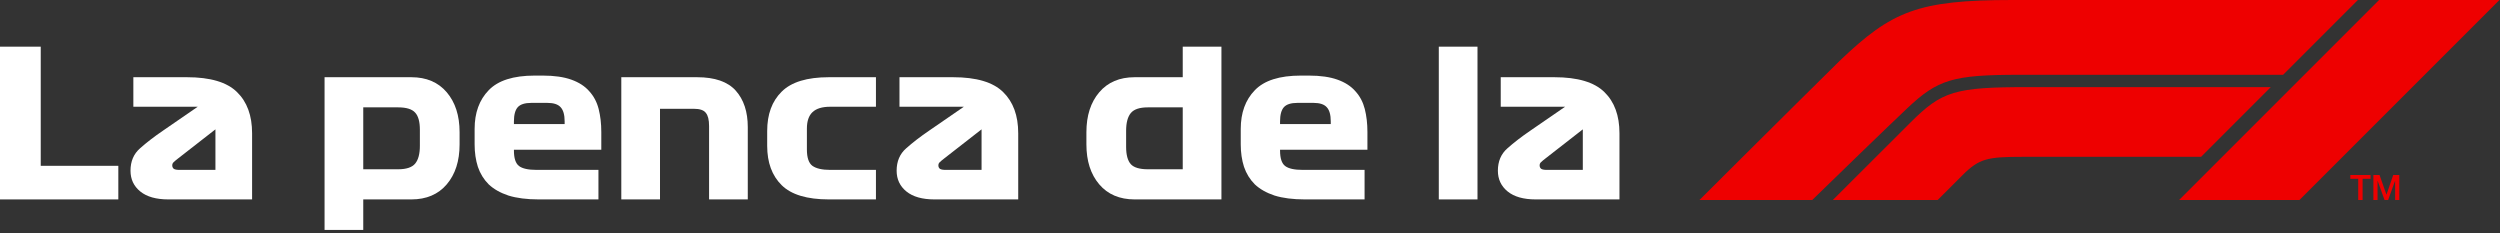
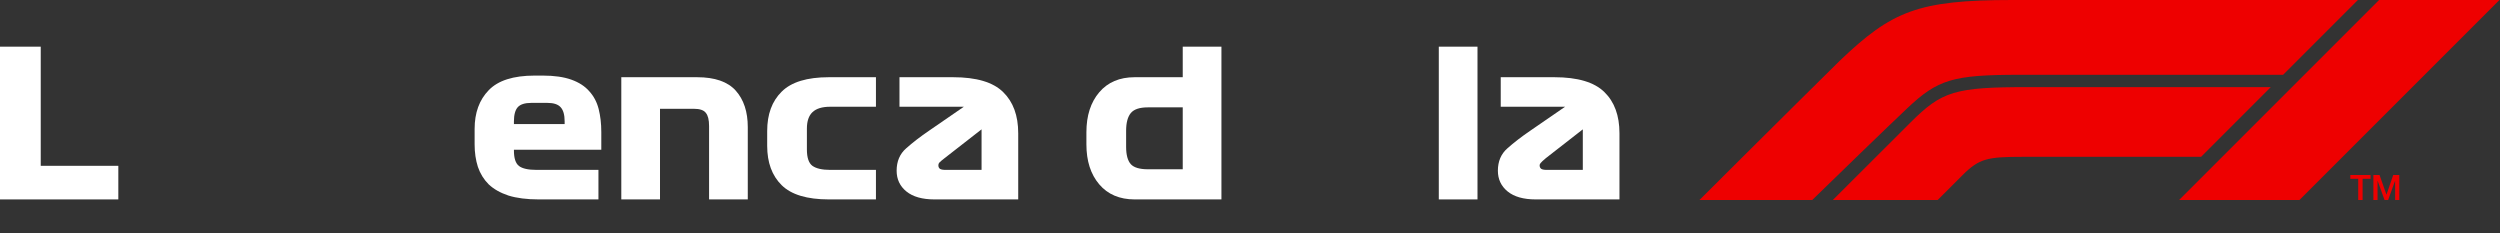
<svg xmlns="http://www.w3.org/2000/svg" width="375" height="35" viewBox="0 0 375 35" fill="none">
  <rect x="0" y="0" width="375" height="35" fill="#333333" stroke="none" />
  <path d="M0 29.912V7H6.11V24.872H17.749V29.912H0Z" fill="white" />
-   <path d="M37.814 19.984V29.912H25.258C23.425 29.912 22.02 29.515 21.042 28.721C20.064 27.927 19.576 26.888 19.576 25.605C19.576 24.2 20.054 23.079 21.012 22.244C21.969 21.389 23.119 20.503 24.464 19.587L29.657 16.012H20.003V11.582H28.038C31.541 11.582 34.046 12.326 35.553 13.813C37.06 15.279 37.814 17.336 37.814 19.984ZM26.908 25.483H32.315V19.403L26.785 23.711C26.439 23.975 26.195 24.179 26.052 24.322C25.91 24.444 25.838 24.607 25.838 24.81C25.838 25.035 25.92 25.208 26.083 25.33C26.246 25.432 26.521 25.483 26.908 25.483Z" fill="white" />
-   <path d="M48.684 34.495V11.582H61.698C63.958 11.582 65.73 12.336 67.013 13.843C68.296 15.35 68.938 17.346 68.938 19.831V21.664C68.938 24.148 68.296 26.144 67.013 27.652C65.73 29.159 63.958 29.912 61.698 29.912H54.488V34.495H48.684ZM59.712 16.104H54.488V25.391H59.712C60.954 25.391 61.81 25.106 62.278 24.535C62.746 23.965 62.981 23.079 62.981 21.878V19.464C62.981 18.263 62.746 17.407 62.278 16.898C61.81 16.369 60.954 16.104 59.712 16.104Z" fill="white" />
  <path d="M90.195 22.458H77.089V22.58C77.089 23.741 77.344 24.515 77.853 24.902C78.362 25.289 79.238 25.483 80.48 25.483H89.767V29.912H80.816C79.024 29.912 77.506 29.719 76.264 29.332C75.042 28.924 74.054 28.364 73.301 27.652C72.568 26.918 72.028 26.043 71.682 25.024C71.356 24.006 71.193 22.886 71.193 21.664V19.342C71.193 16.919 71.895 14.984 73.301 13.538C74.706 12.071 77.007 11.338 80.205 11.338H81.427C83.138 11.338 84.563 11.542 85.704 11.949C86.844 12.356 87.741 12.937 88.392 13.69C89.064 14.424 89.533 15.309 89.798 16.348C90.062 17.387 90.195 18.538 90.195 19.8V22.458ZM82.099 15.432H79.716C78.739 15.432 78.056 15.646 77.669 16.073C77.282 16.501 77.089 17.214 77.089 18.212V18.609H84.696V18.212C84.696 17.214 84.492 16.501 84.085 16.073C83.698 15.646 83.036 15.432 82.099 15.432Z" fill="white" />
  <path d="M93.195 29.912V11.582H104.56C107.228 11.582 109.163 12.255 110.364 13.599C111.566 14.943 112.167 16.766 112.167 19.067V29.912H106.362V18.914C106.362 17.977 106.199 17.316 105.873 16.929C105.568 16.521 104.967 16.318 104.071 16.318H99V29.912H93.195Z" fill="white" />
  <path d="M124.518 16.012C123.316 16.012 122.43 16.287 121.86 16.837C121.31 17.366 121.035 18.181 121.035 19.281V22.428C121.035 23.65 121.31 24.464 121.86 24.872C122.43 25.279 123.316 25.483 124.518 25.483H131.392V29.912H124.335C121.056 29.912 118.693 29.199 117.247 27.774C115.801 26.348 115.078 24.383 115.078 21.878V19.648C115.078 17.142 115.801 15.177 117.247 13.752C118.693 12.306 121.056 11.582 124.335 11.582H131.392V16.012H124.518Z" fill="white" />
  <path d="M152.733 19.984V29.912H140.177C138.344 29.912 136.939 29.515 135.961 28.721C134.984 27.927 134.495 26.888 134.495 25.605C134.495 24.2 134.973 23.079 135.931 22.244C136.888 21.389 138.039 20.503 139.383 19.587L144.576 16.012H134.922V11.582H142.957C146.46 11.582 148.965 12.326 150.472 13.813C151.979 15.279 152.733 17.336 152.733 19.984ZM141.827 25.483H147.234V19.403L141.704 23.711C141.358 23.975 141.114 24.179 140.971 24.322C140.829 24.444 140.757 24.607 140.757 24.81C140.757 25.035 140.839 25.208 141.002 25.33C141.165 25.432 141.44 25.483 141.827 25.483Z" fill="white" />
  <path d="M183.215 7V29.912H170.201C167.941 29.912 166.169 29.159 164.886 27.652C163.603 26.144 162.961 24.148 162.961 21.664V19.831C162.961 17.346 163.603 15.35 164.886 13.843C166.169 12.336 167.941 11.582 170.201 11.582H177.411V7H183.215ZM172.187 25.391H177.411V16.104H172.187C170.945 16.104 170.089 16.389 169.621 16.959C169.152 17.529 168.918 18.415 168.918 19.617V22.03C168.918 23.232 169.152 24.098 169.621 24.627C170.089 25.136 170.945 25.391 172.187 25.391Z" fill="white" />
-   <path d="M205.114 22.458H192.008V22.58C192.008 23.741 192.263 24.515 192.772 24.902C193.281 25.289 194.157 25.483 195.399 25.483H204.686V29.912H195.735C193.943 29.912 192.426 29.719 191.183 29.332C189.961 28.924 188.973 28.364 188.22 27.652C187.487 26.918 186.947 26.043 186.601 25.024C186.275 24.006 186.112 22.886 186.112 21.664V19.342C186.112 16.919 186.815 14.984 188.22 13.538C189.625 12.071 191.927 11.338 195.124 11.338H196.346C198.057 11.338 199.483 11.542 200.623 11.949C201.764 12.356 202.66 12.937 203.311 13.69C203.983 14.424 204.452 15.309 204.717 16.348C204.981 17.387 205.114 18.538 205.114 19.8V22.458ZM197.018 15.432H194.635C193.658 15.432 192.975 15.646 192.588 16.073C192.202 16.501 192.008 17.214 192.008 18.212V18.609H199.615V18.212C199.615 17.214 199.411 16.501 199.004 16.073C198.617 15.646 197.955 15.432 197.018 15.432Z" fill="white" />
  <path d="M215.82 7H221.624V29.912H215.82V7Z" fill="white" />
-   <path d="M242.92 19.984V29.912H230.364C228.531 29.912 227.126 29.515 226.148 28.721C225.171 27.927 224.682 26.888 224.682 25.605C224.682 24.2 225.16 23.079 226.118 22.244C227.075 21.389 228.226 20.503 229.57 19.587L234.763 16.012H225.11V11.582H233.144C236.647 11.582 239.152 12.326 240.659 13.813C242.166 15.279 242.92 17.336 242.92 19.984ZM232.014 25.483H237.421V19.403L231.892 23.711C231.545 23.975 231.301 24.179 231.158 24.322C231.016 24.444 230.945 24.607 230.945 24.81C230.945 25.035 231.026 25.208 231.189 25.33C231.352 25.432 231.627 25.483 232.014 25.483Z" fill="white" />
+   <path d="M242.92 19.984V29.912H230.364C228.531 29.912 227.126 29.515 226.148 28.721C225.171 27.927 224.682 26.888 224.682 25.605C224.682 24.2 225.16 23.079 226.118 22.244C227.075 21.389 228.226 20.503 229.57 19.587L234.763 16.012H225.11V11.582H233.144C236.647 11.582 239.152 12.326 240.659 13.813C242.166 15.279 242.92 17.336 242.92 19.984ZM232.014 25.483H237.421V19.403L231.892 23.711C231.016 24.444 230.945 24.607 230.945 24.81C230.945 25.035 231.026 25.208 231.189 25.33C231.352 25.432 231.627 25.483 232.014 25.483Z" fill="white" />
  <g clip-path="url(#clip0_3_19)">
    <path d="M356.007 30H356.632V27.107H356.642L357.682 30H358.222L359.262 27.107H359.272V30H359.897V26.251H358.984L357.976 29.186H357.965L356.931 26.251H356.007V30ZM352.547 26.818H353.734V30H354.39V26.818H355.582V26.251H352.547V26.818ZM344.92 30L374.92 0H356.864L326.864 30H344.92ZM340.619 13.065H304.302C293.234 13.065 291.297 13.652 286.556 18.392C282.122 22.826 274.921 30 274.921 30H290.652L294.406 26.247C296.873 23.779 298.146 23.524 303.327 23.524H330.161L340.619 13.065ZM286.072 16.253C282.797 19.343 275.673 26.263 271.833 30H254.92C254.92 30 268.472 16.487 276.005 9.072C283.766 1.685 287.634 0 301.869 0H353.684L342.465 11.219H302.921C292.919 11.219 290.672 11.912 286.072 16.253Z" fill="#EE0000" />
  </g>
  <defs>
    <clipPath id="clip0_3_19">
      <rect width="120" height="30" fill="white" transform="translate(254.92)" />
    </clipPath>
  </defs>
</svg>